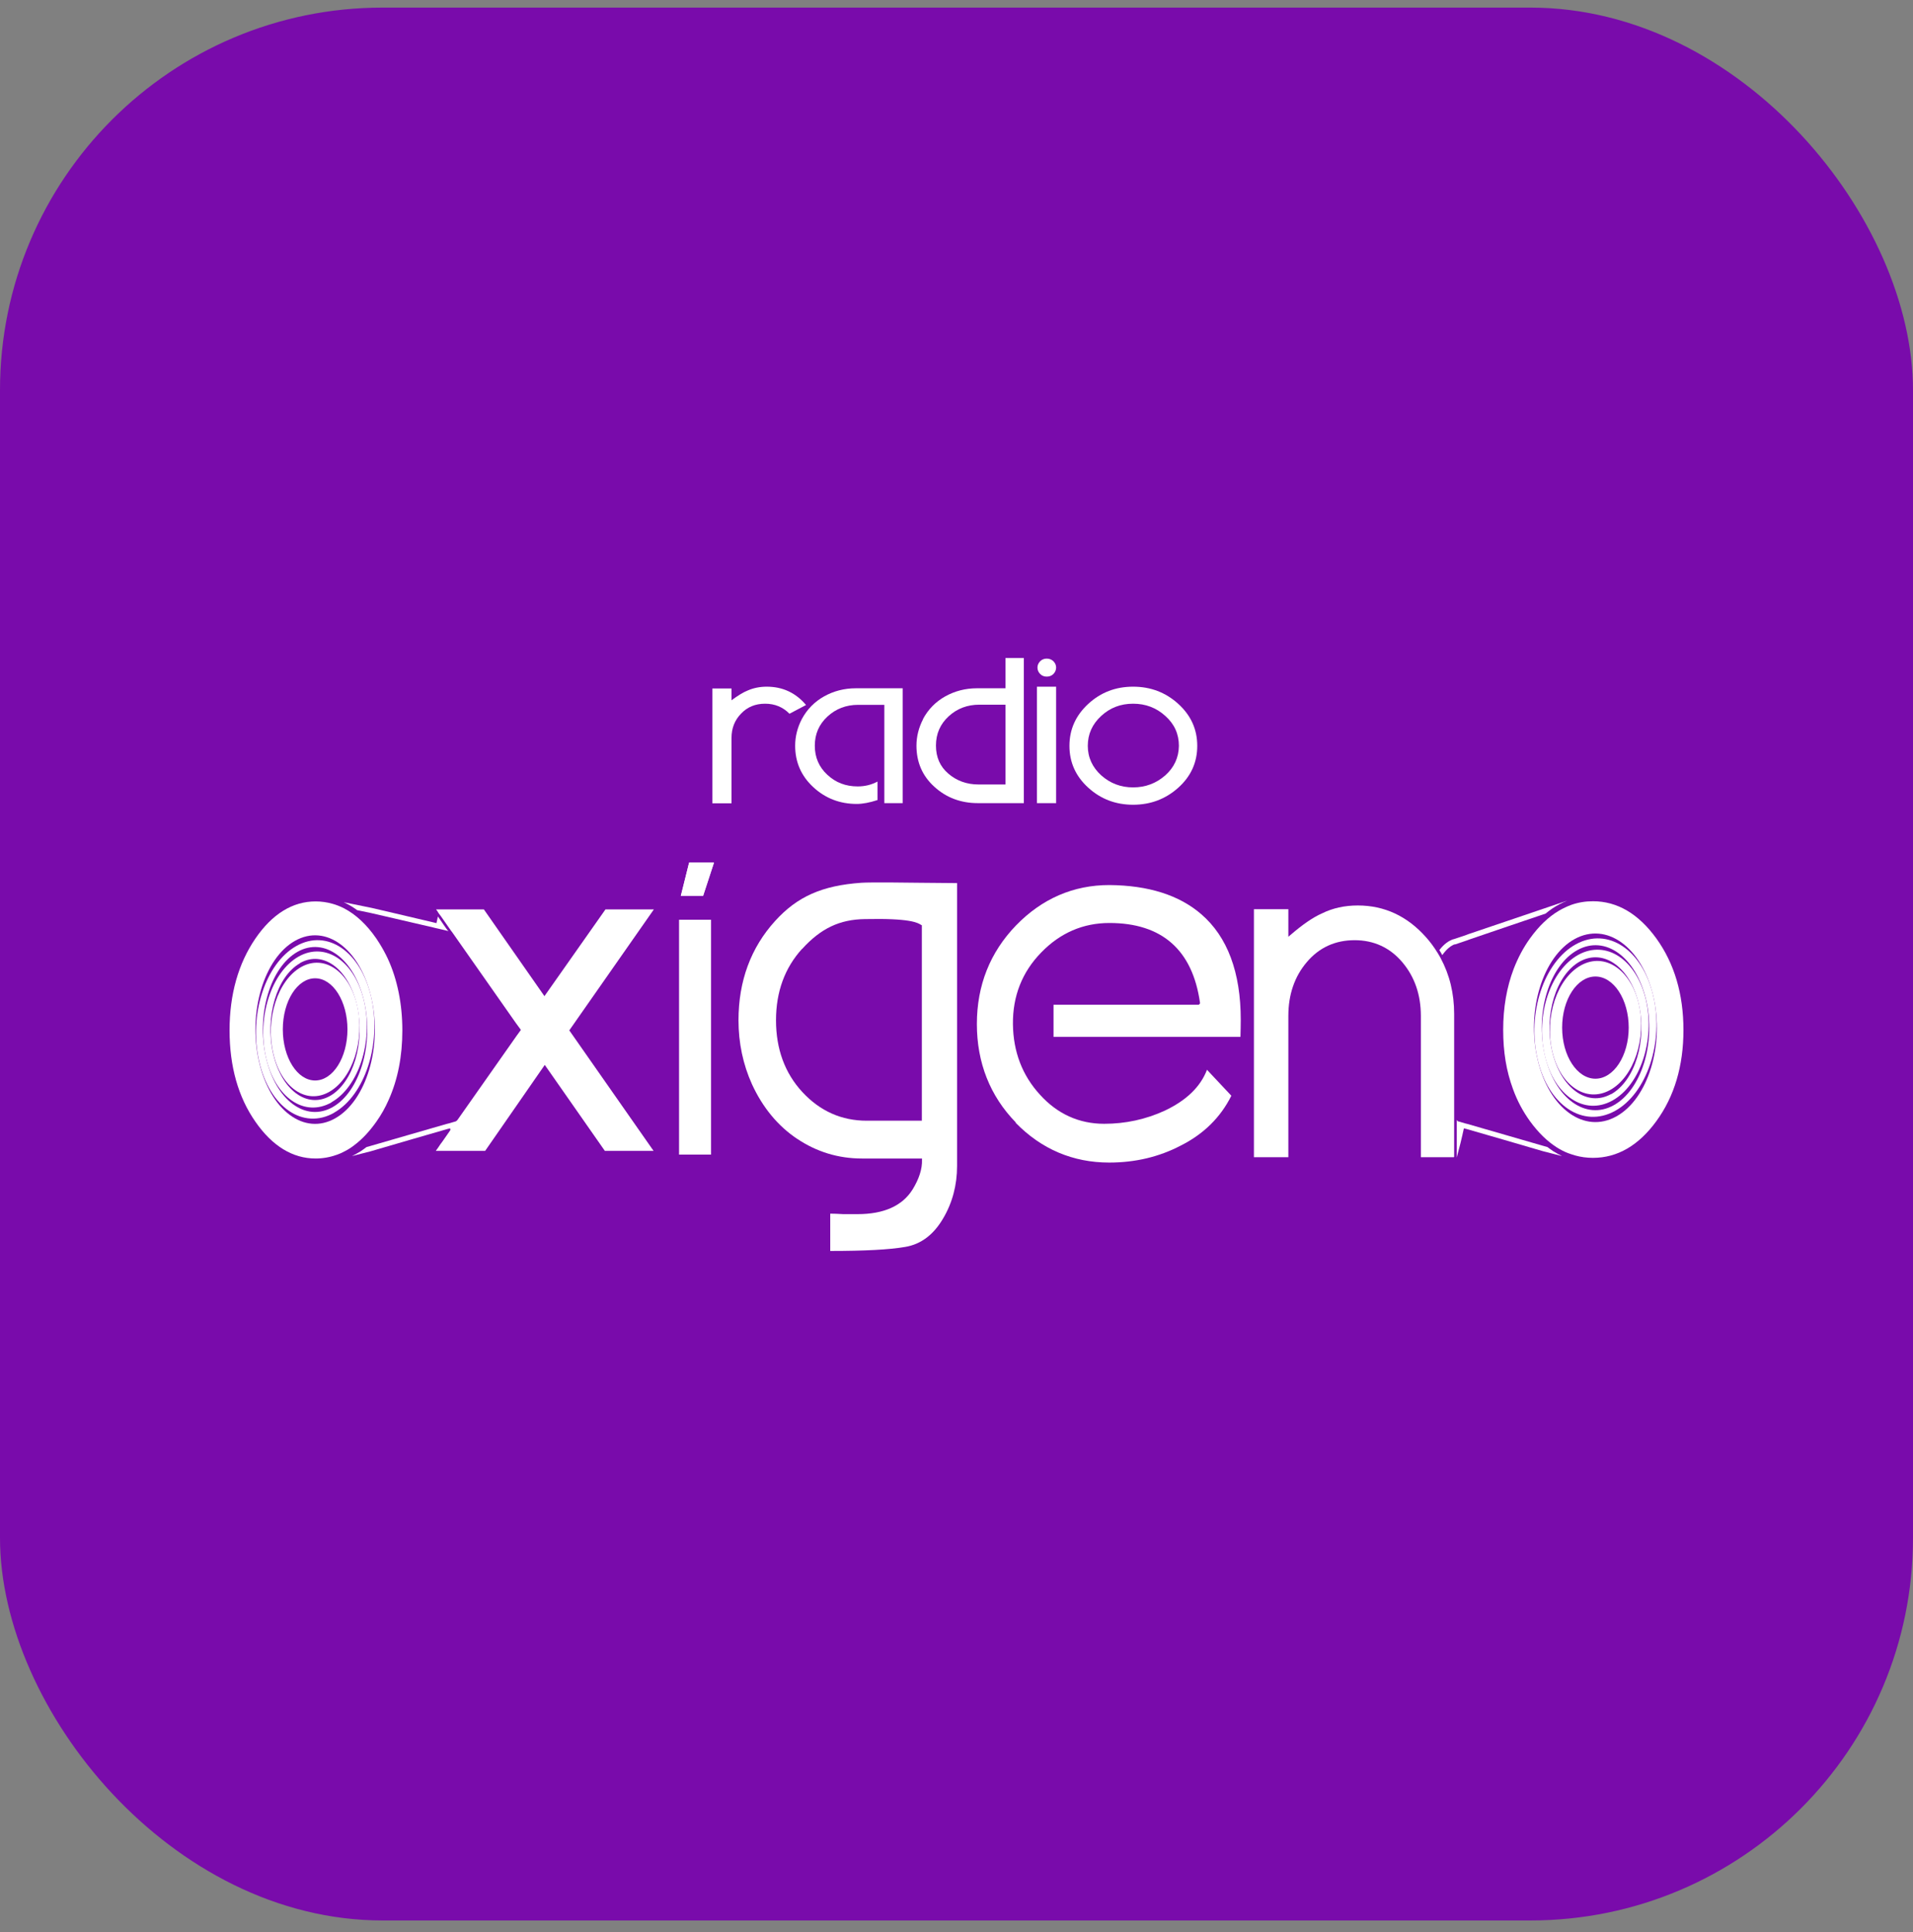
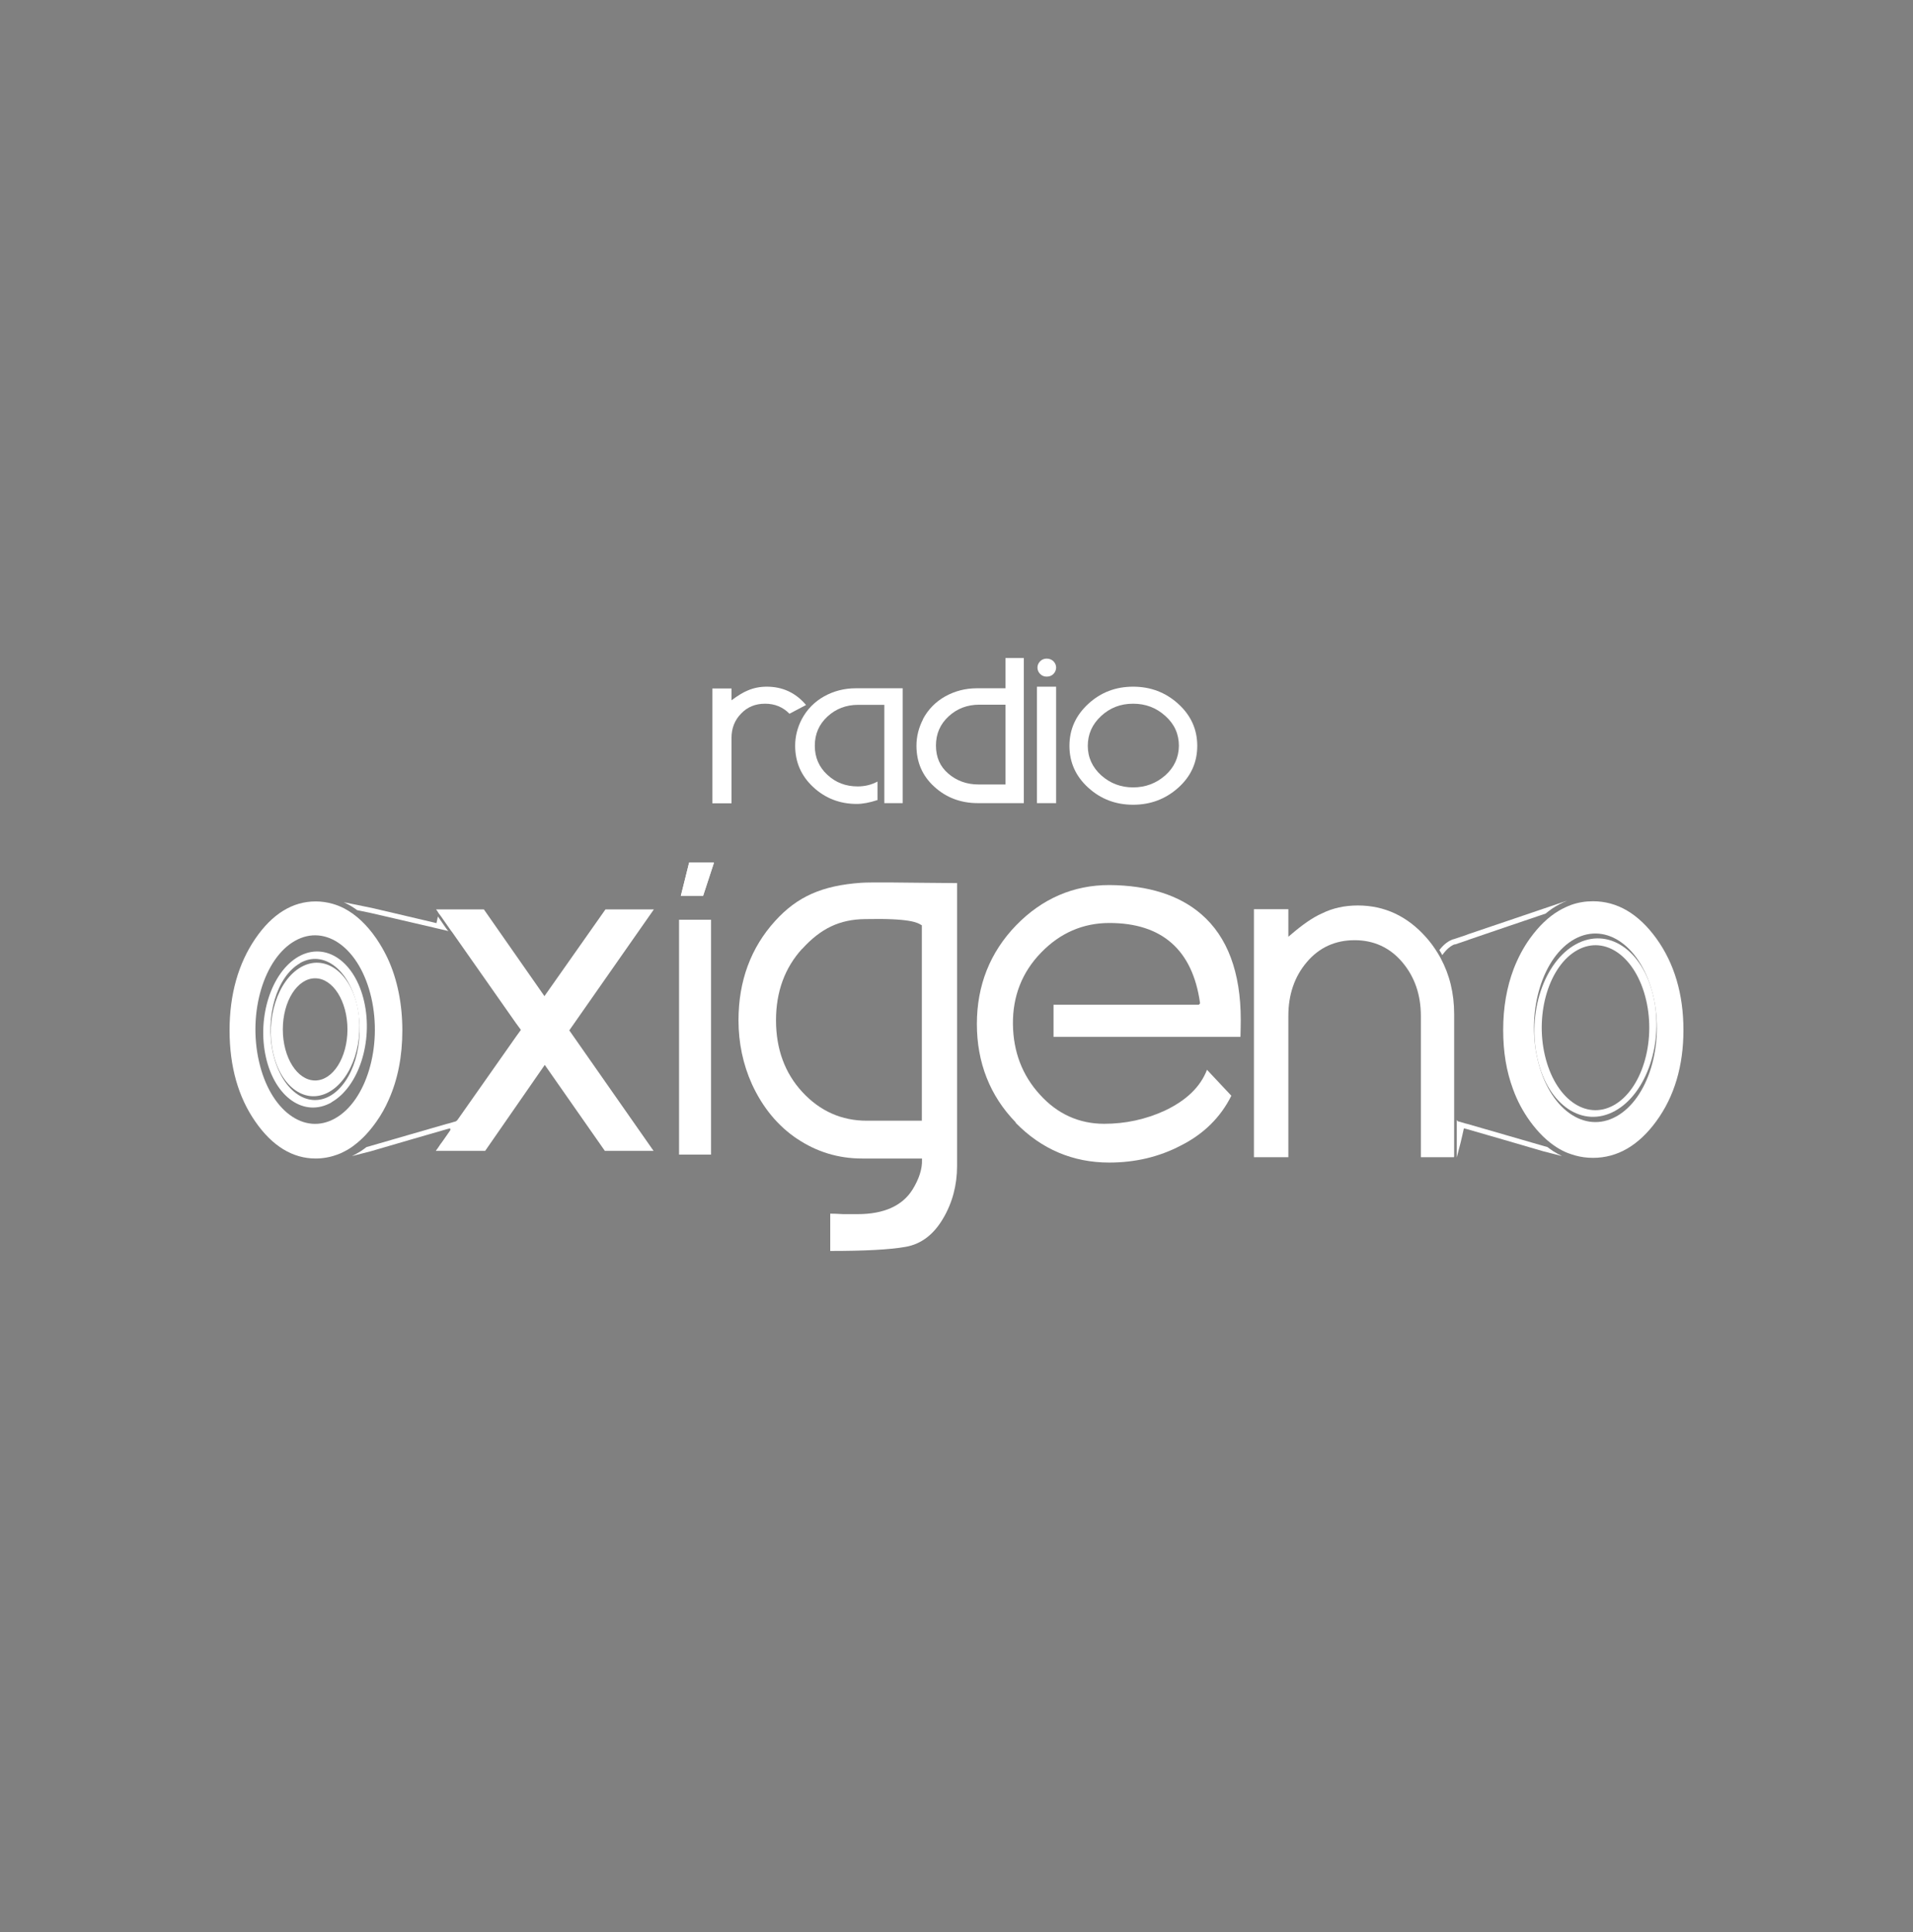
<svg xmlns="http://www.w3.org/2000/svg" width="100" height="101" viewBox="0 0 100 101" fill="none">
  <rect x="0" y="0" width="100" height="101" fill="#808080" stroke="none" />
-   <rect y="0.397" width="100" height="100" rx="20" fill="#790BAB" />
  <path d="M39.996 36.788C39.487 36.788 39.071 36.957 38.74 37.305C38.408 37.644 38.239 38.068 38.239 38.577V41.994H37.237V35.991H38.239V36.61C38.57 36.364 38.858 36.186 39.096 36.093C39.393 35.965 39.724 35.898 40.081 35.898C40.913 35.898 41.6 36.22 42.135 36.856L41.269 37.313C40.93 36.966 40.505 36.788 39.996 36.788Z" fill="white" />
  <path d="M46.227 41.986V36.847H44.86C44.232 36.847 43.697 37.051 43.256 37.458C42.814 37.865 42.593 38.374 42.593 38.984C42.593 39.595 42.814 40.103 43.247 40.502C43.68 40.909 44.206 41.112 44.835 41.112C45.208 41.112 45.556 41.028 45.87 40.858V41.825C45.454 41.96 45.098 42.028 44.784 42.028C43.901 42.028 43.137 41.731 42.509 41.146C41.88 40.561 41.566 39.84 41.566 38.984C41.566 38.501 41.685 38.034 41.914 37.593C42.186 37.085 42.577 36.686 43.077 36.406C43.578 36.127 44.13 35.982 44.733 35.982H47.186V41.986H46.227Z" fill="white" />
  <path d="M48.247 37.593C48.519 37.085 48.909 36.686 49.41 36.406C49.911 36.127 50.463 35.982 51.065 35.982H52.559V34.397H53.519V41.986H51.116C50.225 41.986 49.461 41.697 48.841 41.129C48.213 40.561 47.907 39.84 47.907 38.984C47.907 38.501 48.026 38.034 48.255 37.593M52.559 36.839H51.193C50.565 36.839 50.03 37.042 49.588 37.449C49.147 37.856 48.926 38.365 48.926 38.975C48.926 39.586 49.138 40.069 49.571 40.442C50.004 40.816 50.531 41.011 51.159 41.011H52.559V36.839Z" fill="white" />
  <path d="M55.208 41.986H54.206V35.898H55.208V41.986ZM54.232 34.897C54.232 34.77 54.283 34.66 54.376 34.566C54.469 34.473 54.588 34.431 54.716 34.431C54.843 34.431 54.97 34.473 55.064 34.566C55.157 34.66 55.208 34.77 55.208 34.897C55.208 35.024 55.157 35.143 55.064 35.236C54.97 35.33 54.851 35.372 54.716 35.372C54.58 35.372 54.469 35.33 54.376 35.236C54.283 35.143 54.232 35.033 54.232 34.897Z" fill="white" />
  <path d="M59.232 42.07C58.323 42.07 57.542 41.774 56.889 41.18C56.235 40.587 55.904 39.857 55.904 38.992C55.904 38.127 56.235 37.398 56.889 36.796C57.542 36.194 58.323 35.898 59.232 35.898C60.14 35.898 60.929 36.194 61.592 36.796C62.254 37.398 62.585 38.127 62.585 38.992C62.585 39.857 62.254 40.587 61.592 41.18C60.929 41.774 60.14 42.07 59.232 42.07ZM59.232 36.788C58.578 36.788 58.026 37 57.559 37.432C57.093 37.865 56.863 38.382 56.863 38.992C56.863 39.603 57.109 40.12 57.568 40.536C58.035 40.951 58.587 41.163 59.232 41.163C59.877 41.163 60.437 40.951 60.912 40.536C61.379 40.12 61.617 39.603 61.626 38.992C61.626 38.382 61.396 37.856 60.921 37.432C60.446 37 59.885 36.788 59.232 36.788Z" fill="white" />
  <path d="M80.878 59.962L80.725 59.919L78.705 59.334L76.71 58.758L76.642 58.741L76.574 58.724L76.43 58.681L76.201 58.614C76.201 58.614 76.167 58.58 76.15 58.546V60.513C76.285 60.013 76.413 59.504 76.523 58.987L76.591 59.004L76.659 59.02L78.654 59.597L80.657 60.182L81.65 60.437C81.498 60.36 81.345 60.275 81.192 60.182C81.09 60.114 80.988 60.038 80.886 59.962" fill="white" />
  <path d="M19.173 59.962L19.326 59.919L21.346 59.334L23.341 58.758L23.409 58.741L23.477 58.724L23.621 58.681L23.85 58.614C23.85 58.614 23.884 58.58 23.901 58.546V59.911L23.859 60.106C23.723 59.606 23.638 59.495 23.528 58.987L23.46 59.004L23.392 59.02L21.397 59.597L19.394 60.182L18.4 60.437C18.553 60.36 18.706 60.275 18.859 60.182C18.961 60.114 19.062 60.038 19.164 59.962" fill="white" />
  <path d="M76.693 49.159L76.761 49.133L76.829 49.108L78.815 48.43L80.793 47.76C80.903 47.667 81.022 47.582 81.141 47.497C81.396 47.327 81.659 47.192 81.93 47.081L78.756 48.158L76.778 48.828L76.71 48.854L76.642 48.879L76.498 48.93L76.014 49.091L75.954 49.108C75.937 49.108 75.92 49.117 75.886 49.133C75.759 49.184 75.504 49.32 75.241 49.668C75.267 49.71 75.292 49.752 75.318 49.795C75.343 49.837 75.368 49.888 75.394 49.931C75.615 49.617 75.818 49.473 75.937 49.413C75.963 49.396 75.988 49.388 76.005 49.379C76.022 49.379 76.031 49.371 76.031 49.371H76.065" fill="white" />
  <path d="M37.169 48.082H35.497V60.36H37.169V48.082Z" fill="white" />
  <path d="M41.677 59.538C42.687 60.216 43.824 60.564 45.055 60.564H48.196V60.632C48.213 61.106 48.043 61.632 47.704 62.183C47.169 63.04 46.201 63.472 44.834 63.472H44.079C43.79 63.455 43.561 63.447 43.4 63.447V65.397C45.183 65.397 46.498 65.329 47.322 65.185C48.137 65.049 48.807 64.549 49.308 63.684C49.783 62.879 50.03 61.954 50.03 60.954V46.166L48.128 46.149C47.636 46.141 45.463 46.115 45.021 46.149C42.975 46.293 41.677 46.87 40.522 48.142C39.249 49.541 38.604 51.287 38.604 53.339C38.604 54.518 38.841 55.646 39.308 56.68C39.869 57.901 40.666 58.868 41.685 59.546M41.931 49.608C42.908 48.532 43.892 48.065 45.217 48.048C47.576 47.997 47.967 48.235 48.154 48.354L48.188 48.37V58.588H45.31C43.994 58.588 42.865 58.088 41.94 57.087C41.023 56.095 40.565 54.832 40.565 53.339C40.565 51.847 41.023 50.601 41.923 49.608" fill="white" />
  <path d="M36.023 45.097L35.59 46.836H36.753L37.322 45.097H36.023Z" fill="white" />
  <path d="M36.023 45.097L35.59 46.836H36.753L37.322 45.097H36.023Z" fill="white" />
  <path d="M53.094 58.698C54.444 60.08 56.09 60.776 57.983 60.776C59.342 60.776 60.59 60.479 61.71 59.894C62.916 59.292 63.807 58.41 64.367 57.282L63.094 55.925C62.754 56.816 62.016 57.528 60.887 58.062C59.894 58.52 58.824 58.749 57.72 58.749C56.413 58.749 55.276 58.24 54.359 57.223C53.434 56.214 52.967 54.976 52.95 53.543C52.933 52.076 53.434 50.812 54.427 49.795C55.42 48.769 56.617 48.252 57.992 48.252C60.742 48.252 62.338 49.659 62.729 52.423V52.457L62.669 52.525H55.072V54.204H64.843C64.851 53.89 64.859 53.594 64.859 53.314C64.859 50.829 64.163 48.972 62.797 47.794C61.642 46.793 60.029 46.285 57.992 46.268C56.108 46.268 54.469 46.98 53.111 48.379C51.753 49.786 51.065 51.516 51.065 53.534C51.065 55.552 51.753 57.299 53.102 58.681" fill="white" />
-   <path d="M76.005 60.479V60.437C76.005 60.437 75.997 60.462 75.997 60.479H76.005Z" fill="white" />
  <path d="M75.301 50.075C75.275 50.024 75.25 49.981 75.224 49.939C75.199 49.897 75.173 49.854 75.148 49.812C74.97 49.524 74.774 49.252 74.545 48.998C73.569 47.896 72.372 47.336 70.98 47.336C70.292 47.336 69.664 47.472 69.104 47.751C68.637 47.955 68.085 48.337 67.466 48.871L67.347 48.972V47.531H65.547V60.496H67.347V53.11C67.347 51.999 67.669 51.05 68.314 50.295C68.96 49.532 69.8 49.151 70.81 49.151C71.82 49.151 72.661 49.541 73.306 50.304C73.951 51.067 74.274 52.008 74.274 53.11V60.496H76.005C76.005 60.496 76.005 60.47 76.014 60.453V53.008C76.014 51.932 75.776 50.957 75.309 50.092" fill="white" />
  <path d="M17.212 57.079C18.426 56.392 19.079 54.374 18.672 52.576C18.265 50.779 16.949 49.871 15.735 50.558C14.521 51.245 13.867 53.263 14.283 55.061C14.691 56.858 16.006 57.766 17.212 57.079ZM16.473 51.143C17.407 51.143 18.163 52.347 18.163 53.814C18.163 55.281 17.407 56.485 16.473 56.485C15.54 56.485 14.784 55.29 14.784 53.814C14.784 52.339 15.54 51.143 16.473 51.143Z" fill="white" />
-   <path d="M17.458 58.172C19.08 57.257 19.954 54.56 19.411 52.152C18.867 49.744 17.11 48.54 15.489 49.456C13.868 50.372 12.993 53.068 13.545 55.476C14.088 57.884 15.845 59.088 17.467 58.172M15.548 49.761C16.966 48.956 18.528 50.126 19.037 52.364C19.547 54.603 18.808 57.07 17.39 57.876C15.973 58.681 14.411 57.52 13.902 55.273C13.392 53.034 14.131 50.567 15.548 49.761Z" fill="white" />
  <path d="M17.331 57.621C18.748 56.816 19.512 54.459 19.037 52.364C18.562 50.261 17.025 49.21 15.608 50.007C14.19 50.813 13.426 53.17 13.901 55.273C14.377 57.376 15.913 58.435 17.331 57.63M15.684 50.346C16.898 49.659 18.231 50.66 18.664 52.576C19.097 54.493 18.468 56.595 17.255 57.291C16.041 57.977 14.708 56.977 14.275 55.069C13.842 53.153 14.47 51.042 15.684 50.355" fill="white" />
-   <path d="M82.644 50.465C81.396 51.152 80.725 53.17 81.141 54.967C81.566 56.765 82.915 57.672 84.163 56.985C85.411 56.299 86.082 54.281 85.666 52.483C85.241 50.685 83.891 49.778 82.644 50.465ZM83.399 56.392C82.44 56.392 81.659 55.196 81.659 53.721C81.659 52.245 82.44 51.05 83.399 51.05C84.358 51.05 85.139 52.254 85.139 53.721C85.139 55.188 84.358 56.392 83.399 56.392Z" fill="white" />
  <path d="M82.38 49.363C80.708 50.278 79.808 52.975 80.377 55.383C80.937 57.791 82.745 58.995 84.418 58.079C86.09 57.163 86.99 54.467 86.421 52.059C85.861 49.651 84.053 48.447 82.38 49.363ZM84.35 57.782C82.89 58.588 81.285 57.426 80.759 55.179C80.233 52.941 80.997 50.473 82.457 49.668C83.917 48.862 85.521 50.032 86.047 52.271C86.574 54.509 85.81 56.977 84.35 57.782Z" fill="white" />
-   <path d="M82.508 49.914C81.048 50.719 80.258 53.077 80.751 55.179C81.243 57.282 82.822 58.342 84.282 57.537C85.742 56.731 86.523 54.374 86.039 52.271C85.547 50.168 83.968 49.117 82.508 49.914ZM84.214 57.197C82.966 57.884 81.591 56.884 81.141 54.976C80.691 53.06 81.345 50.948 82.593 50.261C83.84 49.575 85.216 50.575 85.665 52.492C86.107 54.408 85.462 56.511 84.214 57.206" fill="white" />
  <path d="M86.582 49.057C85.649 47.768 84.537 47.115 83.272 47.115C82.881 47.115 82.508 47.175 82.143 47.302C82.032 47.344 81.922 47.387 81.82 47.438C81.71 47.489 81.591 47.548 81.481 47.616C80.937 47.938 80.436 48.421 79.978 49.057C79.63 49.541 79.35 50.075 79.129 50.643C78.764 51.601 78.577 52.669 78.577 53.84C78.577 55.01 78.747 56.002 79.087 56.926C79.307 57.536 79.605 58.096 79.978 58.613C80.411 59.207 80.878 59.665 81.387 59.987C81.574 60.106 81.769 60.207 81.973 60.284C82.092 60.326 82.211 60.368 82.329 60.402C82.635 60.487 82.941 60.53 83.272 60.53C84.545 60.53 85.657 59.885 86.582 58.613C87.525 57.324 88 55.722 88 53.848C88 51.974 87.525 50.363 86.582 49.057ZM84.486 58.367C82.813 59.292 80.971 57.952 80.377 55.391C79.774 52.831 80.649 50.007 82.312 49.091C83.985 48.175 85.818 49.507 86.421 52.067C87.024 54.628 86.149 57.452 84.486 58.367Z" fill="white" />
  <path d="M34.181 47.54H31.651L28.46 52.076L25.293 47.54H23.799H23.723H23.655H23.129H22.976H22.9H22.832H22.798L22.823 47.582L22.874 47.65L22.925 47.735L23.052 47.904L23.4 48.404L23.443 48.464L23.494 48.54L23.519 48.566L23.553 48.625L23.638 48.735L26.974 53.492L27.136 53.712L27.229 53.84L27.144 53.958L27.008 54.145L23.85 58.639L23.732 58.808L23.63 58.961L23.613 58.986L23.57 59.037L23.519 59.114L23.129 59.673L23.01 59.834L22.959 59.911L22.908 59.987L22.781 60.165H22.951H23.018H23.095H23.248H23.774H23.842H23.918H25.361L28.477 55.671L31.618 60.165H34.164L29.759 53.865L34.181 47.54Z" fill="white" />
  <path d="M23.409 48.65L23.316 48.523L23.197 48.354L23.01 48.082L22.891 47.913C22.866 48.031 22.84 48.142 22.815 48.26L22.747 48.243L22.679 48.226L20.667 47.752L19.428 47.463L17.968 47.166C18.112 47.234 18.248 47.302 18.384 47.387C18.477 47.446 18.579 47.514 18.672 47.582L19.368 47.726L20.616 48.014L22.628 48.481L22.696 48.498L22.764 48.515L22.916 48.549L23.409 48.667H23.443L23.417 48.642L23.409 48.65Z" fill="white" />
  <path d="M20.268 50.109C20.141 49.837 19.996 49.575 19.844 49.329C19.784 49.235 19.733 49.151 19.674 49.066C19.165 48.328 18.596 47.802 17.976 47.48C17.772 47.378 17.577 47.302 17.365 47.243C17.085 47.166 16.796 47.124 16.499 47.124C15.294 47.124 14.232 47.777 13.35 49.066C12.458 50.372 12 51.983 12 53.865C12 55.747 12.45 57.35 13.35 58.639C14.232 59.911 15.294 60.564 16.499 60.564C16.881 60.564 17.255 60.496 17.611 60.368C17.755 60.318 17.891 60.258 18.027 60.182C18.214 60.089 18.392 59.97 18.562 59.834C18.961 59.529 19.326 59.131 19.674 58.639C19.928 58.283 20.141 57.901 20.319 57.494C20.794 56.434 21.032 55.222 21.032 53.865C21.032 52.508 20.777 51.203 20.268 50.109ZM17.526 58.461C15.905 59.385 14.114 58.045 13.537 55.484C12.951 52.924 13.8 50.1 15.421 49.184C17.042 48.269 18.825 49.6 19.411 52.161C19.996 54.721 19.148 57.545 17.526 58.461Z" fill="white" />
</svg>